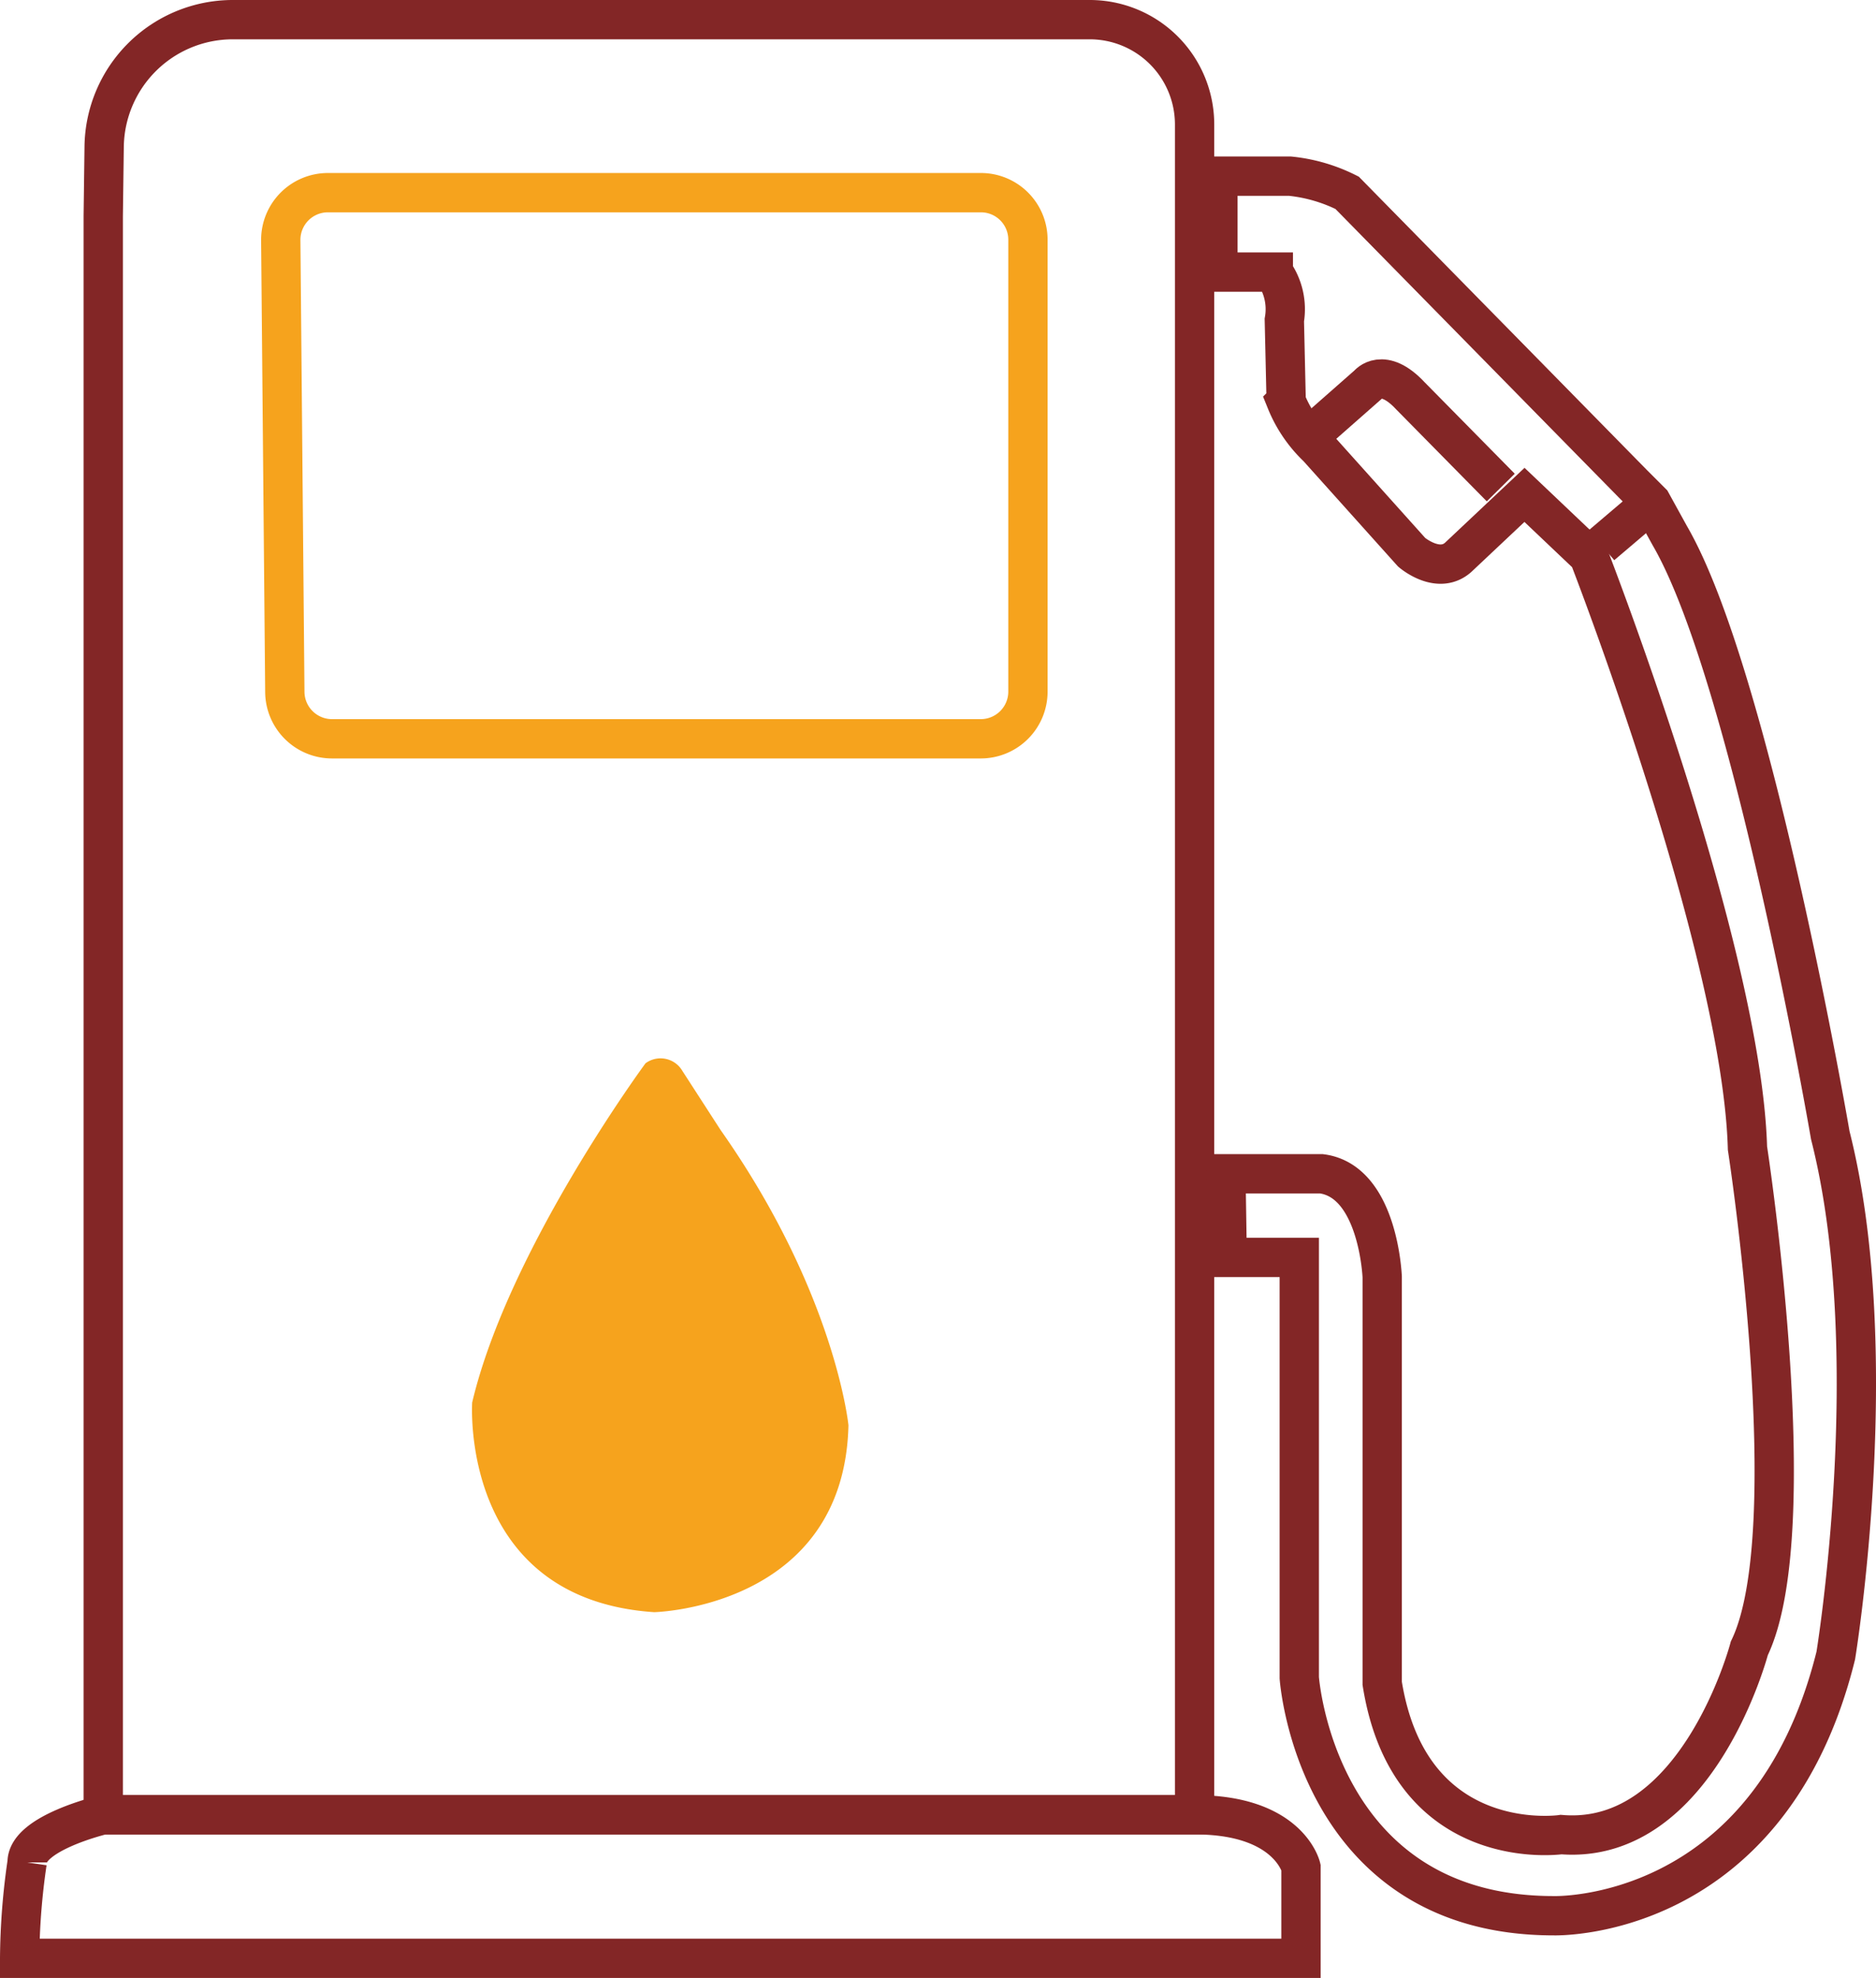
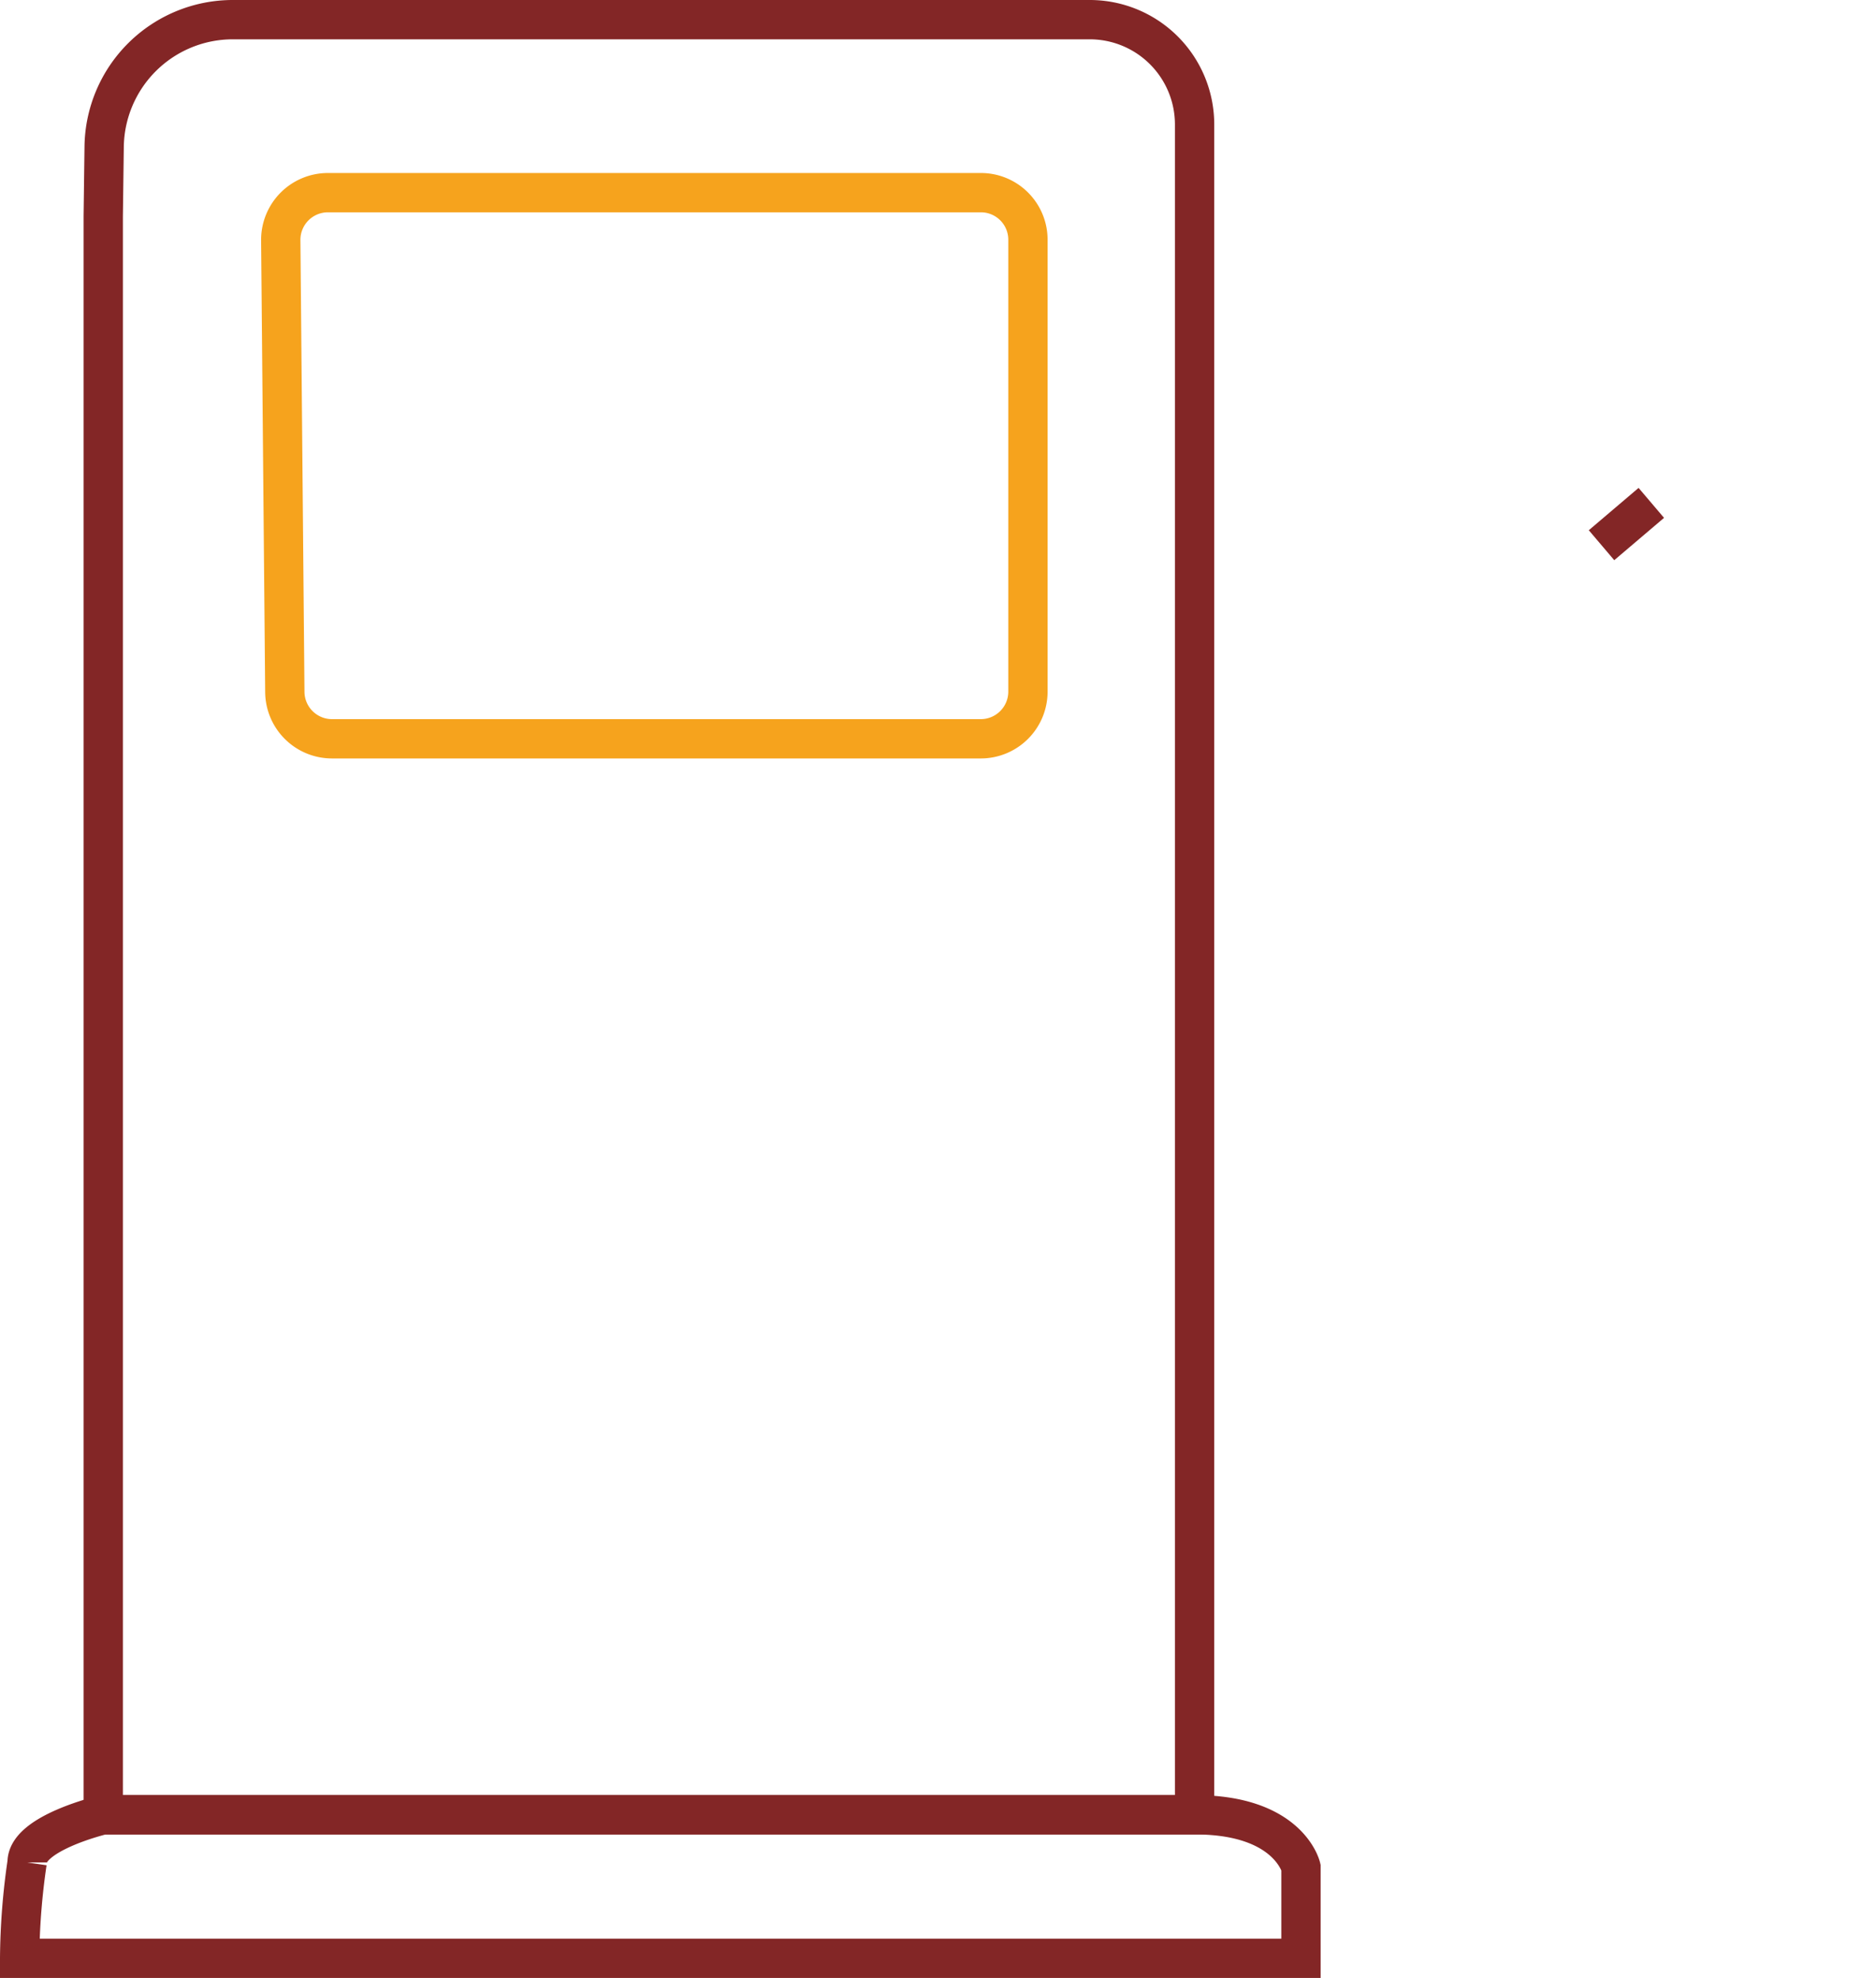
<svg xmlns="http://www.w3.org/2000/svg" viewBox="0 0 143.19 150.92">
  <defs>
    <style>.cls-1,.cls-2{fill:none;stroke-miterlimit:10;stroke-width:3px;}.cls-1{stroke:#f6a31d;}.cls-2{stroke:#832626;}.cls-3{fill:#f6a31d;}</style>
  </defs>
  <title>fuel_surcharge</title>
  <g id="fuel_surcharge" data-name="fuel surcharge">
    <path class="cls-1" d="M53.46,37.69H103.3a3.59,3.59,0,0,1,3.59,3.59V75.76a3.6,3.6,0,0,1-3.59,3.6H53.77a3.6,3.6,0,0,1-3.6-3.57l-.31-34.47A3.6,3.6,0,0,1,53.46,37.69Z" transform="translate(-28.43 -22.99)" />
    <path class="cls-2" d="M46.2,24.49h65.41a8,8,0,0,1,8,8V161.46H36.31V39.5l.07-5.32A9.82,9.82,0,0,1,46.2,24.49Z" transform="translate(-28.43 -22.99)" />
    <path class="cls-2" d="M29.93,172.41h97.8v-6.95s-.94-4-8.07-4H36.31s-5.81,1.37-5.81,3.63A52.61,52.61,0,0,0,29.93,172.41Z" transform="translate(-28.43 -22.99)" />
-     <path class="cls-3" d="M77.7,104.12S67.24,118.29,64.47,130c0,0-1,15,13.89,16,0,0,14.5-.32,14.83-14.26,0,0-1-10.09-9.76-22.53l-2.91-4.5A1.93,1.93,0,0,0,77.7,104.12Z" transform="translate(-28.43 -22.99)" />
-     <path class="cls-2" d="M128.85,55.86l4-3.52s1.12-1.41,3.23.85l6.9,7" transform="translate(-28.43 -22.99)" />
-     <path class="cls-2" d="M122.1,118.93h5.5V151s1.25,18.16,19.41,18.16c0,0,16.48.56,21.54-19.85,0,0,3.8-23.09-.42-39.7,0,0-6-35-12.25-45.75l-1.4-2.54-1.41-1.41L131.25,37.7a12.5,12.5,0,0,0-4.37-1.27h-5.49v7.32h4.23a4.85,4.85,0,0,1,.84,3.66l.14,6.2A10.06,10.06,0,0,0,129,57.13l7.18,8s2.12,1.83,3.66.28l4.95-4.66,4.91,4.66s11.68,30,12.11,45.19c0,0,4.5,29.15.14,38.16,0,0-3.95,15.06-14.36,14.21,0,0-11.55,1.69-13.66-11.54v-31s-.28-7.32-4.64-7.88H122Z" transform="translate(-28.43 -22.99)" />
    <line class="cls-2" x1="122.24" y1="41.6" x2="126.04" y2="38.37" />
  </g>
</svg>